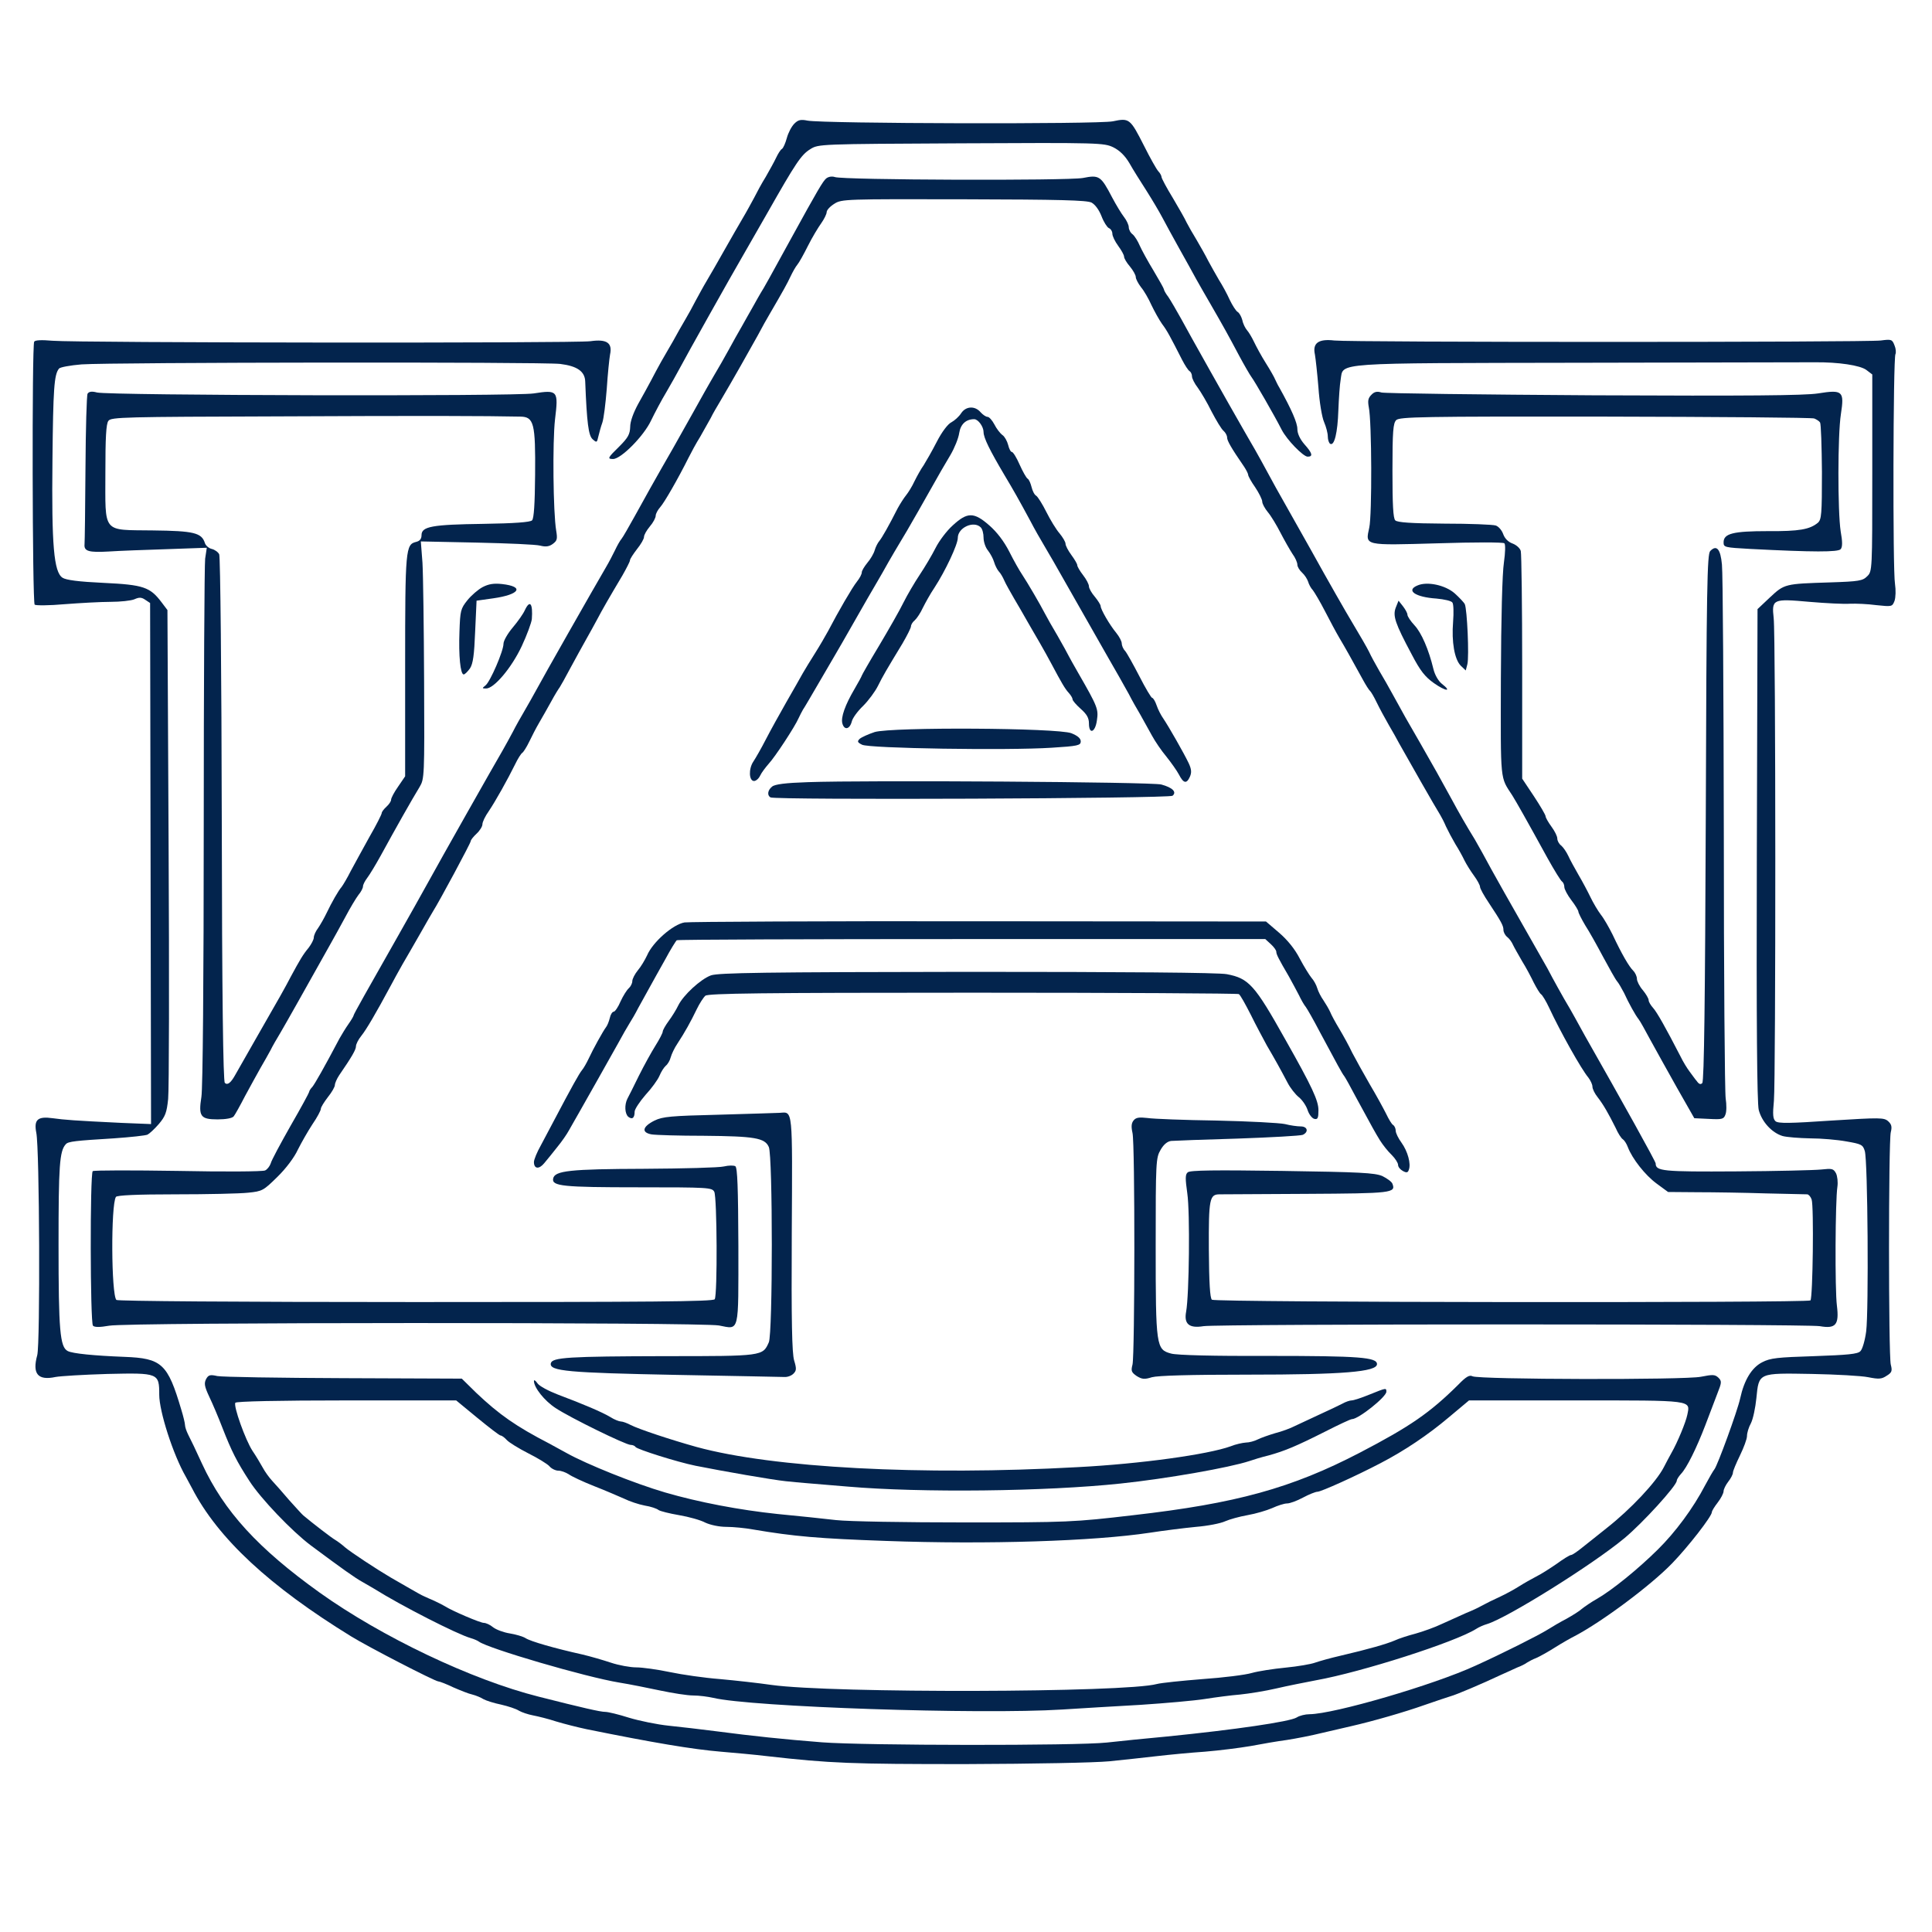
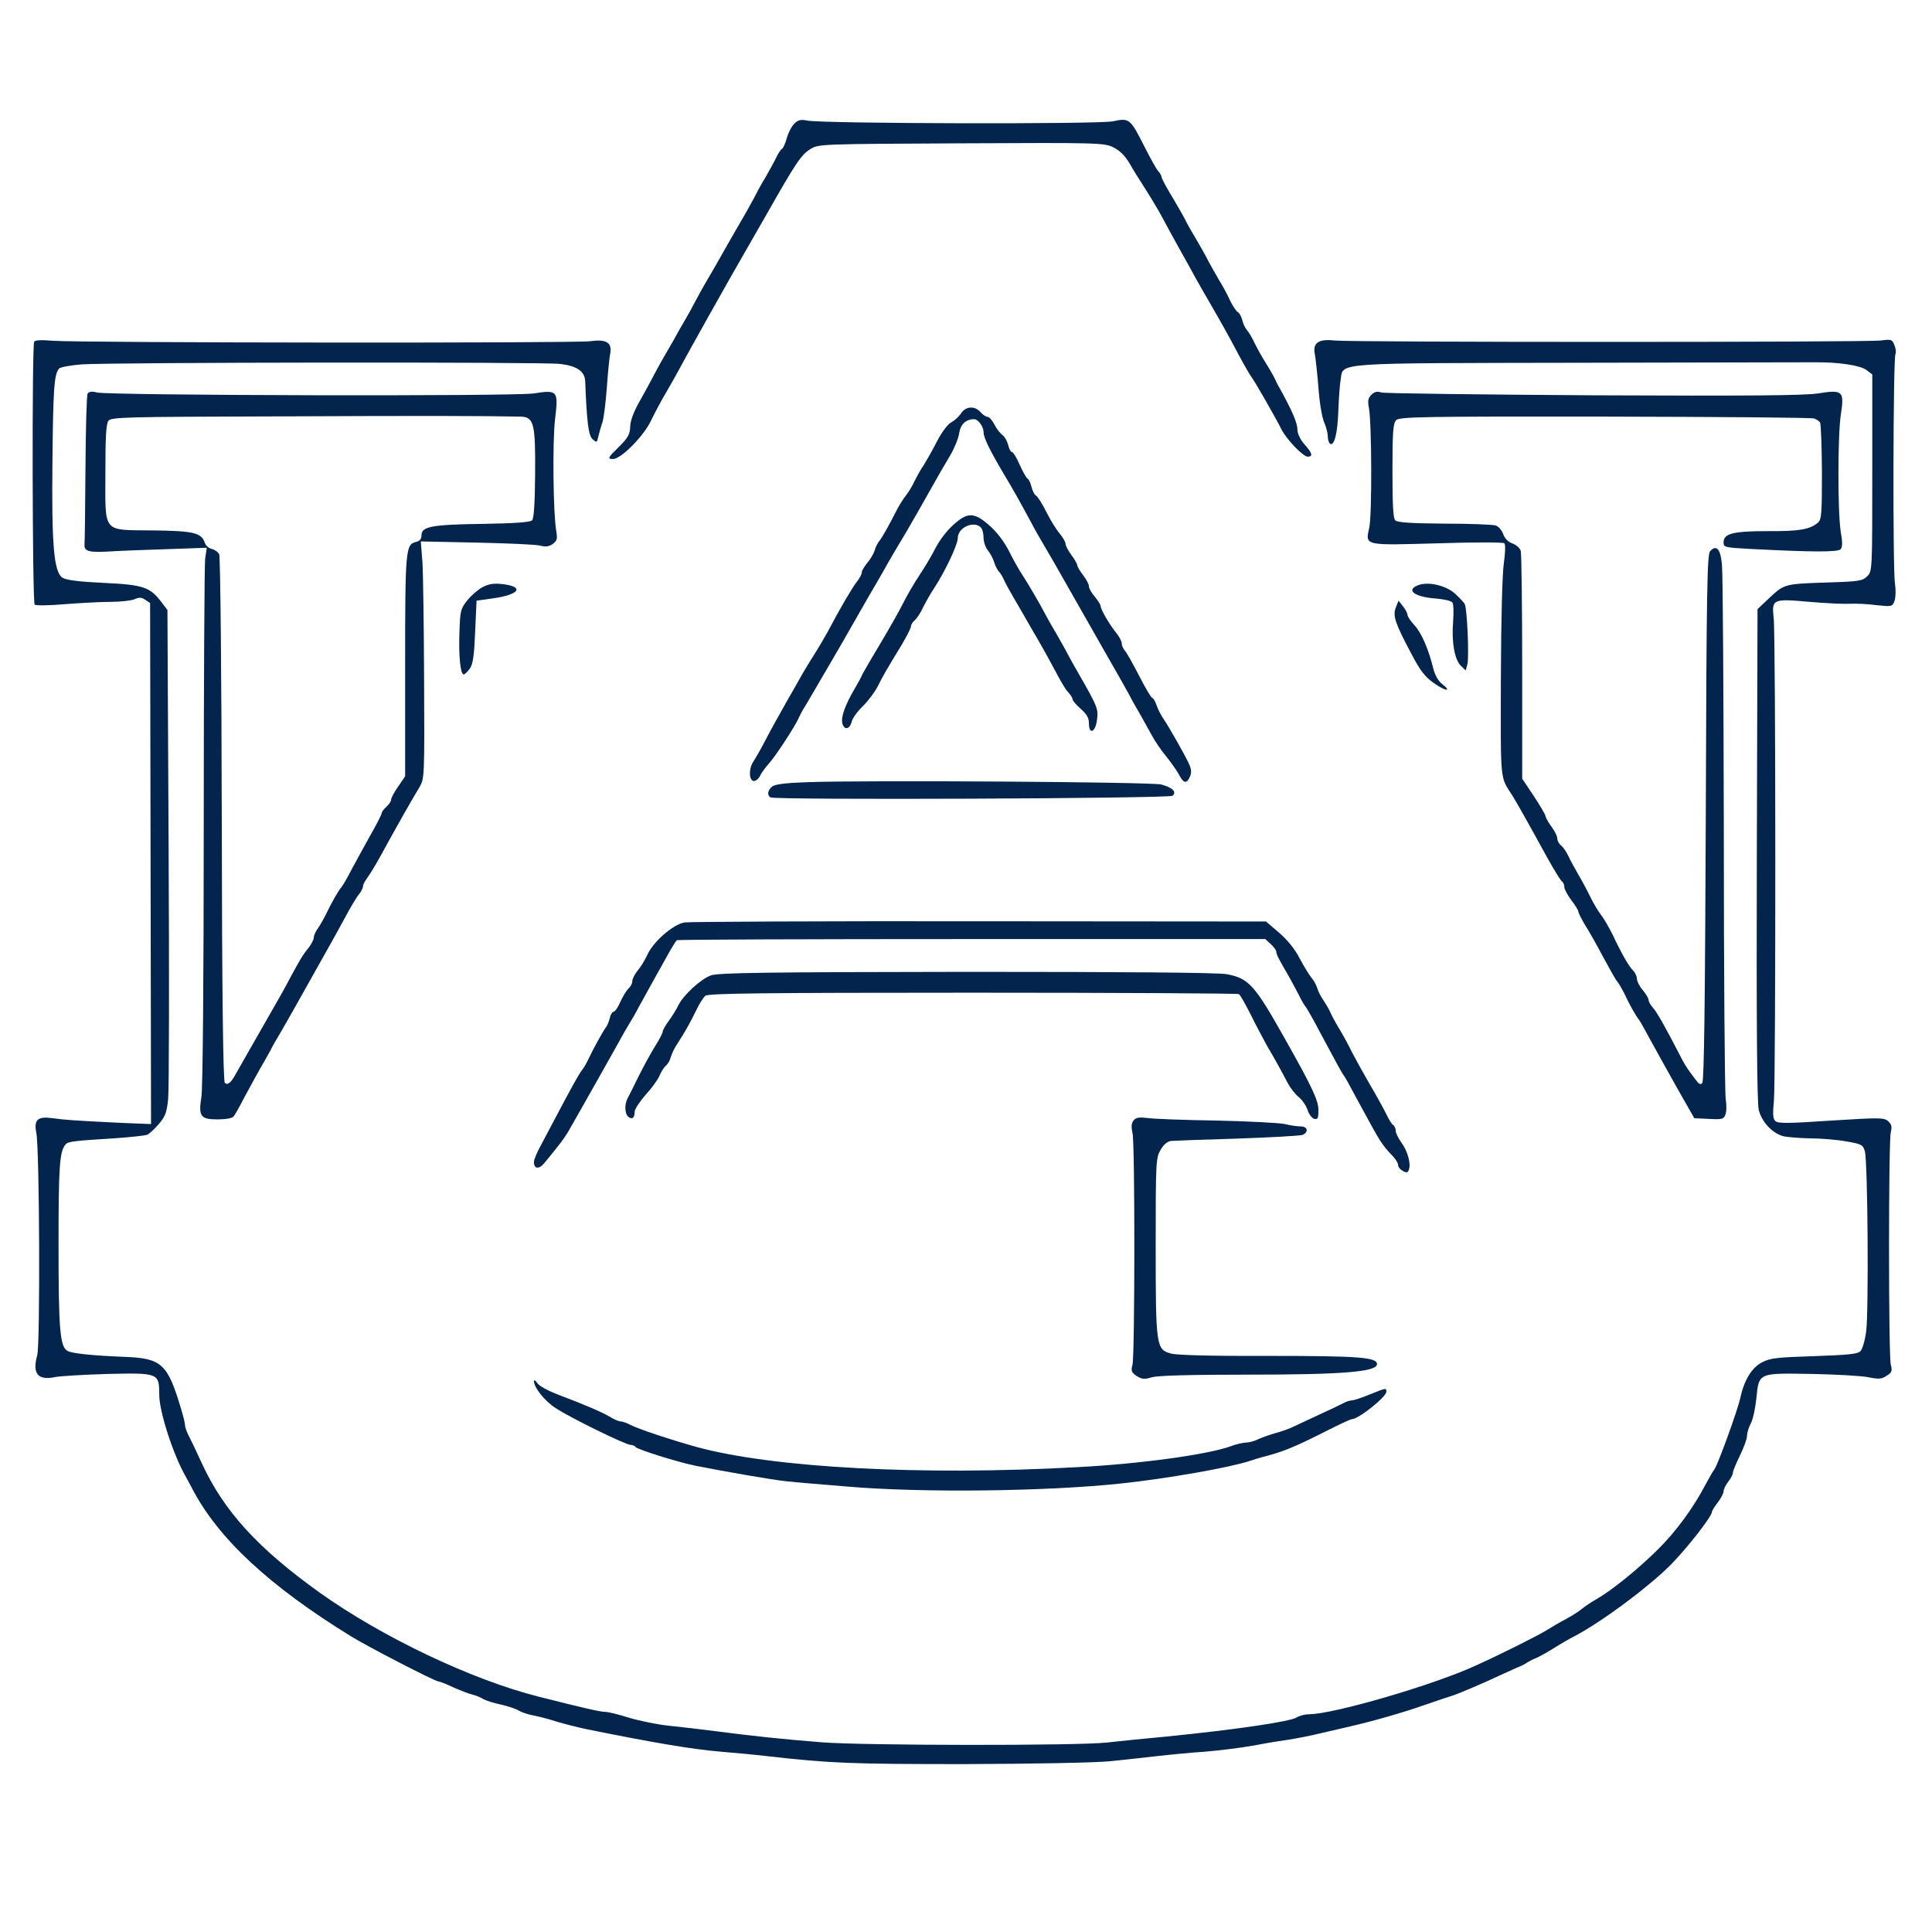
<svg xmlns="http://www.w3.org/2000/svg" version="1.0" width="825pt" height="825pt" viewBox="0 0 825 825" preserveAspectRatio="xMidYMid meet">
  <g transform="translate(0,825) scale(0.1,-0.1)" fill="#03244d" stroke="none">
    <path d="M3392 7722 c-12 -12 -26 -39 -32 -61 -6 -22 -15 -43 -21 -47 -6 -3 -17 -21 -25 -38 -8 -17 -28 -53 -44 -81 -17 -27 -39 -68 -50 -90 -12 -22 -33 -61 -48 -86 -15 -25 -49 -85 -77 -134 -27 -48 -62 -109 -77 -134 -15 -25 -36 -64 -48 -86 -11 -22 -31 -58 -44 -80 -13 -22 -36 -62 -51 -90 -16 -27 -39 -68 -52 -90 -12 -22 -32 -58 -43 -80 -12 -22 -36 -67 -55 -100 -20 -37 -34 -74 -34 -98 -1 -31 -9 -46 -46 -83 -50 -49 -53 -54 -27 -54 34 0 131 98 162 164 16 33 45 88 65 121 19 33 46 80 59 105 24 46 223 401 267 476 13 23 61 106 106 185 121 213 144 248 183 272 35 22 38 22 644 25 592 3 610 2 650 -17 28 -14 50 -36 69 -68 15 -27 48 -79 73 -118 24 -38 55 -90 68 -115 13 -25 45 -83 71 -130 26 -47 59 -105 72 -130 14 -25 42 -74 63 -110 52 -90 76 -133 122 -220 22 -41 46 -82 52 -90 12 -15 98 -164 129 -225 22 -43 92 -115 111 -115 24 0 20 15 -14 53 -19 22 -30 46 -30 65 0 26 -24 82 -77 177 -7 11 -14 27 -18 35 -3 8 -21 40 -40 70 -19 30 -41 71 -50 90 -9 19 -22 41 -30 50 -7 8 -17 27 -20 43 -4 15 -13 31 -20 35 -7 4 -22 27 -34 52 -11 25 -32 63 -46 85 -13 22 -33 58 -45 80 -11 22 -34 63 -50 90 -17 28 -36 61 -43 75 -6 14 -33 61 -59 105 -27 44 -48 84 -48 89 0 5 -6 17 -14 25 -8 9 -35 57 -60 107 -60 118 -63 121 -134 106 -63 -13 -1237 -10 -1304 3 -29 6 -40 3 -56 -13z" />
-     <path d="M3528 7488 c-14 -12 -36 -49 -148 -253 -88 -161 -122 -222 -131 -235 -5 -8 -20 -35 -34 -60 -14 -25 -36 -63 -48 -85 -13 -22 -38 -67 -56 -100 -18 -33 -45 -80 -60 -105 -14 -25 -34 -58 -43 -75 -9 -16 -69 -124 -134 -239 -66 -114 -139 -245 -164 -291 -25 -45 -50 -89 -56 -96 -7 -8 -19 -30 -28 -49 -9 -19 -27 -53 -40 -75 -55 -94 -267 -467 -298 -525 -10 -19 -32 -57 -48 -85 -16 -27 -39 -68 -50 -90 -12 -22 -31 -58 -44 -80 -37 -63 -275 -484 -308 -545 -32 -58 -96 -172 -138 -246 -135 -238 -190 -335 -190 -340 0 -3 -10 -20 -22 -37 -12 -17 -29 -45 -38 -61 -67 -127 -105 -193 -116 -207 -8 -8 -14 -18 -14 -22 0 -3 -35 -68 -79 -144 -43 -76 -82 -148 -85 -161 -4 -12 -15 -26 -24 -30 -9 -5 -177 -6 -372 -2 -195 3 -359 3 -364 -1 -12 -10 -11 -648 1 -660 7 -7 29 -7 69 0 77 15 2529 15 2604 1 89 -17 83 -38 83 340 -1 249 -4 334 -13 340 -7 4 -28 4 -49 -1 -20 -5 -173 -9 -341 -10 -317 -1 -382 -8 -388 -42 -6 -32 42 -37 363 -37 301 0 315 -1 325 -19 12 -23 14 -440 2 -459 -7 -10 -265 -12 -1277 -12 -769 0 -1273 4 -1278 9 -22 22 -24 406 -2 440 4 7 90 11 254 11 136 0 276 3 311 7 60 6 65 9 124 67 37 36 73 84 88 117 15 30 43 79 62 108 20 29 36 59 36 66 0 7 14 29 30 50 17 21 30 44 30 52 0 7 8 26 18 41 55 80 72 110 72 124 0 9 10 29 23 45 21 26 61 94 125 213 13 25 36 66 50 91 15 26 49 84 75 130 26 46 52 91 57 99 25 39 160 290 160 298 0 5 11 19 25 32 14 13 25 31 25 40 0 10 12 35 27 56 29 43 81 136 113 201 11 23 25 45 30 48 5 3 19 25 30 48 11 23 30 60 43 82 13 22 36 63 51 90 15 28 32 55 36 60 4 6 25 43 46 83 22 40 51 94 66 120 15 26 36 65 48 87 22 42 52 94 108 188 17 30 32 59 32 64 0 6 14 27 30 48 17 21 30 44 30 52 0 9 11 28 25 45 14 16 25 37 25 46 0 8 9 25 19 36 18 20 76 121 121 211 11 22 33 63 50 90 16 28 36 64 45 80 8 17 28 51 43 76 48 81 126 219 158 277 17 32 39 72 50 90 60 103 75 130 90 162 9 19 22 42 29 50 7 8 27 44 45 80 18 36 44 79 57 97 12 17 23 39 23 47 0 9 15 25 33 36 31 20 49 20 552 19 415 -1 525 -4 546 -14 16 -9 32 -31 43 -59 9 -24 24 -47 31 -50 8 -3 15 -14 15 -24 0 -10 11 -33 25 -52 14 -19 25 -39 25 -46 0 -7 11 -26 25 -42 14 -17 25 -37 25 -45 0 -8 10 -27 22 -43 13 -15 33 -50 45 -77 13 -27 33 -63 45 -80 22 -29 35 -54 86 -154 12 -23 26 -45 32 -48 5 -3 10 -13 10 -22 0 -9 11 -31 25 -49 13 -18 40 -63 59 -102 20 -38 42 -75 51 -82 8 -7 15 -20 15 -28 0 -14 17 -44 72 -124 10 -15 18 -31 18 -36 0 -5 13 -29 30 -53 16 -24 30 -52 30 -61 0 -9 11 -29 24 -45 13 -15 37 -55 54 -88 17 -33 40 -73 51 -90 12 -16 21 -37 21 -46 0 -9 9 -24 20 -34 11 -10 22 -27 26 -39 3 -11 12 -28 20 -36 7 -9 31 -49 52 -90 21 -41 49 -93 62 -115 24 -40 54 -94 99 -176 13 -24 27 -46 31 -49 4 -3 17 -25 29 -50 12 -25 35 -67 51 -95 16 -27 36 -63 45 -80 30 -54 157 -277 175 -305 5 -8 17 -31 25 -50 9 -19 27 -53 40 -75 14 -22 31 -53 39 -70 8 -16 26 -45 40 -64 14 -19 26 -41 26 -48 0 -7 17 -38 38 -69 53 -80 62 -97 62 -115 0 -9 7 -23 16 -30 9 -7 20 -22 25 -34 5 -11 23 -42 39 -70 17 -27 39 -69 50 -92 12 -23 25 -45 31 -49 5 -3 21 -29 34 -57 48 -103 137 -262 168 -299 9 -12 17 -29 17 -38 0 -10 10 -30 22 -45 25 -32 47 -71 77 -131 10 -23 24 -45 31 -49 6 -4 16 -19 21 -33 19 -50 74 -120 123 -156 l49 -36 126 -1 c69 0 200 -2 291 -5 91 -2 170 -4 177 -4 6 0 15 -10 19 -22 10 -29 5 -420 -5 -431 -11 -11 -2542 -9 -2556 3 -8 7 -12 71 -13 215 -1 216 3 235 46 235 9 0 176 1 370 2 366 2 383 4 368 43 -3 9 -23 23 -43 33 -33 14 -95 17 -428 22 -288 4 -393 3 -403 -6 -11 -9 -11 -26 -2 -90 12 -81 8 -434 -5 -505 -10 -53 13 -72 74 -62 60 10 2572 10 2632 0 68 -12 83 6 73 87 -9 68 -7 450 2 508 3 20 0 46 -6 58 -11 20 -17 21 -63 16 -29 -3 -192 -7 -363 -8 -315 -2 -344 1 -344 34 0 8 -140 260 -302 545 -15 27 -34 62 -43 78 -9 17 -30 53 -46 80 -16 28 -38 68 -50 90 -11 22 -31 58 -44 80 -130 228 -214 376 -256 455 -11 19 -25 44 -31 55 -37 60 -69 116 -98 170 -49 90 -80 145 -135 241 -54 93 -75 130 -118 209 -15 28 -41 73 -57 100 -16 28 -36 64 -44 82 -9 18 -40 72 -69 120 -29 48 -109 188 -177 311 -69 122 -137 243 -152 270 -14 26 -33 61 -42 77 -9 17 -30 55 -47 85 -18 30 -41 72 -53 92 -56 97 -232 410 -263 468 -20 36 -44 77 -54 92 -11 14 -19 29 -19 33 0 3 -20 39 -44 79 -25 41 -51 89 -59 107 -8 19 -21 40 -30 48 -10 7 -17 21 -17 31 0 9 -9 29 -20 43 -11 14 -34 52 -51 84 -48 92 -55 97 -125 83 -66 -12 -1024 -9 -1059 4 -12 4 -27 2 -37 -6z" />
    <path d="M146 6791 c-10 -15 -8 -1113 2 -1123 4 -4 62 -4 128 2 65 5 154 10 196 10 42 0 88 5 102 11 20 9 30 9 46 -2 l21 -14 2 -1113 2 -1112 -125 5 c-207 10 -243 13 -295 20 -64 9 -81 -6 -70 -62 14 -67 17 -903 4 -950 -22 -80 3 -109 78 -93 21 4 121 10 222 13 218 5 221 4 221 -89 0 -71 59 -255 113 -349 6 -11 18 -34 27 -50 111 -215 332 -419 680 -633 73 -45 358 -192 372 -192 5 0 34 -11 63 -25 30 -13 67 -28 82 -31 16 -4 37 -13 48 -20 11 -6 45 -17 75 -23 30 -7 64 -18 76 -26 12 -7 39 -16 60 -20 21 -4 66 -15 99 -26 33 -10 92 -25 130 -33 286 -58 453 -86 573 -96 59 -5 148 -13 197 -19 272 -31 362 -34 847 -34 299 1 552 6 615 12 60 6 151 16 203 22 52 6 145 15 205 19 61 5 148 16 195 24 47 9 117 21 155 26 39 6 106 19 150 30 44 10 100 23 125 29 92 21 228 60 315 91 50 17 99 34 110 37 23 6 136 54 210 89 28 13 61 28 75 34 14 5 32 14 40 20 8 5 26 15 40 20 14 6 50 26 80 45 30 19 69 41 85 49 116 61 323 215 415 310 68 70 170 201 170 219 0 5 11 23 25 41 14 18 25 40 25 48 0 8 9 27 20 41 11 14 20 31 20 39 0 7 14 40 30 73 16 33 30 70 30 83 0 13 7 37 17 55 9 18 19 66 23 106 11 110 7 108 237 104 103 -2 212 -8 241 -14 45 -9 57 -8 78 6 23 14 25 21 18 48 -10 41 -10 952 0 992 6 24 3 34 -11 47 -18 16 -34 16 -242 3 -177 -12 -227 -13 -239 -3 -11 10 -13 27 -7 88 8 92 8 1983 -1 2060 -9 82 -4 84 153 70 70 -6 148 -10 173 -8 25 1 75 -1 112 -6 67 -7 68 -7 78 18 5 15 6 46 2 73 -10 56 -8 966 2 981 3 6 2 23 -4 37 -10 26 -13 27 -59 21 -63 -8 -2263 -8 -2333 0 -68 8 -94 -11 -83 -60 3 -17 10 -80 15 -141 4 -60 15 -127 24 -147 9 -21 16 -48 16 -62 0 -14 5 -28 10 -31 18 -11 32 48 35 142 2 51 6 111 10 133 12 73 -42 69 1023 71 521 1 972 2 1002 2 100 1 194 -13 220 -33 l25 -19 0 -420 c0 -417 0 -421 -22 -442 -19 -19 -34 -22 -160 -26 -191 -6 -193 -6 -255 -64 l-53 -50 -3 -1047 c-2 -726 1 -1060 8 -1091 13 -51 56 -98 102 -112 18 -5 71 -9 118 -10 47 0 116 -6 154 -13 64 -11 71 -14 79 -41 13 -41 17 -683 6 -770 -5 -38 -16 -77 -25 -85 -11 -12 -54 -16 -197 -21 -158 -5 -187 -8 -222 -26 -45 -23 -77 -76 -94 -154 -12 -55 -97 -287 -110 -303 -5 -6 -23 -37 -39 -67 -52 -100 -128 -202 -203 -276 -86 -85 -195 -173 -259 -210 -25 -14 -54 -34 -65 -43 -11 -10 -40 -28 -65 -42 -25 -13 -63 -35 -85 -49 -39 -24 -192 -101 -305 -152 -178 -82 -603 -206 -708 -207 -18 0 -43 -6 -55 -14 -30 -18 -263 -52 -552 -81 -88 -8 -205 -20 -259 -26 -128 -14 -1036 -13 -1216 1 -165 13 -298 27 -450 47 -63 8 -155 19 -205 24 -49 5 -126 21 -169 34 -44 14 -89 25 -102 25 -20 0 -95 17 -284 65 -286 72 -670 255 -936 445 -262 188 -407 346 -501 549 -24 53 -51 109 -59 124 -8 16 -14 34 -14 42 0 7 -7 37 -16 66 -58 196 -83 219 -243 225 -129 5 -222 14 -242 25 -33 17 -39 89 -39 452 0 339 4 402 31 431 10 12 42 15 204 25 72 5 137 12 145 16 8 4 30 24 48 45 28 33 34 49 40 107 4 37 5 523 2 1078 l-5 1010 -25 33 c-49 65 -77 75 -247 83 -107 5 -161 12 -176 22 -37 24 -47 137 -43 502 3 305 7 366 28 391 4 6 48 14 96 18 130 9 1967 11 2044 2 73 -9 106 -32 107 -76 7 -176 14 -229 31 -245 18 -16 19 -16 25 11 4 16 11 43 17 59 6 17 14 82 19 145 4 63 11 129 14 146 11 50 -14 67 -84 57 -64 -9 -2189 -7 -2297 2 -46 4 -74 3 -78 -4z" />
    <path d="M374 6569 c-4 -7 -8 -150 -9 -318 -1 -169 -3 -315 -4 -325 -3 -30 18 -36 104 -31 44 3 156 7 249 10 l169 6 -7 -47 c-3 -25 -6 -539 -6 -1143 0 -646 -4 -1120 -10 -1155 -13 -83 -4 -96 69 -96 35 0 63 5 69 13 5 6 27 45 48 86 22 40 51 94 66 120 15 25 34 60 43 76 8 17 28 51 43 76 23 39 104 183 212 376 14 24 42 76 64 116 21 40 47 83 57 96 11 13 19 29 19 36 0 7 8 23 18 36 10 13 36 56 57 94 65 119 134 241 167 295 20 34 21 44 19 450 -1 228 -4 456 -7 507 l-7 91 239 -5 c132 -3 253 -8 271 -13 23 -6 38 -4 53 7 19 14 21 21 15 57 -13 77 -16 379 -5 475 15 123 12 127 -91 111 -83 -13 -1810 -9 -1865 4 -22 6 -34 4 -40 -5z m1848 -98 c58 -1 65 -28 63 -249 -1 -123 -5 -186 -13 -194 -8 -8 -76 -13 -209 -15 -217 -3 -263 -11 -263 -48 0 -16 -7 -25 -23 -29 -45 -11 -47 -29 -47 -529 l0 -472 -30 -44 c-17 -24 -30 -49 -30 -56 0 -7 -9 -20 -20 -30 -11 -10 -20 -22 -20 -27 0 -5 -23 -51 -52 -101 -28 -51 -64 -116 -80 -146 -15 -30 -33 -60 -39 -68 -14 -16 -42 -65 -65 -113 -9 -19 -25 -47 -35 -62 -11 -14 -19 -33 -19 -41 0 -9 -10 -28 -22 -44 -25 -30 -38 -53 -76 -123 -26 -50 -44 -82 -152 -270 -41 -72 -80 -140 -86 -151 -19 -34 -33 -44 -44 -33 -7 7 -12 372 -13 1125 -1 613 -6 1122 -11 1132 -4 9 -19 20 -32 23 -13 3 -26 15 -29 25 -14 44 -47 52 -222 54 -219 3 -203 -17 -203 249 0 146 3 207 13 219 11 16 69 17 727 19 624 3 888 2 1032 -1z" />
    <path d="M5856 6564 c-14 -14 -16 -25 -11 -53 13 -60 14 -462 2 -514 -17 -78 -25 -76 293 -67 157 5 279 5 284 0 5 -5 4 -39 -2 -82 -7 -45 -12 -235 -13 -494 -1 -452 -4 -419 49 -501 18 -29 60 -103 150 -267 29 -52 57 -98 63 -101 5 -4 9 -14 9 -23 0 -9 14 -35 30 -56 17 -22 30 -44 30 -49 0 -5 13 -31 29 -58 17 -26 51 -87 77 -136 26 -48 52 -95 59 -103 7 -8 20 -31 30 -50 20 -44 49 -96 62 -112 6 -7 28 -47 50 -88 22 -41 74 -133 114 -205 l74 -130 63 -3 c56 -3 63 -1 70 19 5 12 5 42 1 68 -4 25 -8 535 -8 1132 -1 597 -4 1114 -8 1148 -6 67 -23 86 -50 58 -13 -13 -16 -147 -19 -1138 -3 -775 -7 -1126 -15 -1134 -7 -7 -14 -5 -23 8 -8 9 -21 28 -31 41 -10 13 -28 42 -39 65 -64 124 -100 188 -117 207 -10 11 -19 26 -19 33 0 7 -11 26 -25 43 -14 16 -25 38 -25 48 0 10 -7 26 -16 35 -18 18 -48 69 -88 154 -15 30 -37 69 -50 85 -13 17 -33 51 -45 76 -12 25 -35 68 -51 95 -16 28 -36 64 -43 80 -8 17 -21 36 -30 44 -10 7 -17 21 -17 30 0 10 -11 32 -25 51 -14 19 -25 39 -25 44 0 6 -23 45 -50 86 l-50 75 0 475 c0 261 -3 485 -6 497 -3 12 -19 26 -35 32 -19 7 -33 21 -40 40 -6 17 -20 33 -32 37 -12 4 -111 8 -219 8 -143 1 -201 5 -210 14 -9 9 -12 66 -12 212 0 169 3 203 16 216 14 14 108 16 891 15 482 -1 884 -4 894 -8 10 -4 21 -11 25 -17 4 -6 7 -101 8 -212 0 -180 -2 -202 -17 -216 -35 -29 -80 -37 -213 -36 -149 0 -190 -10 -190 -48 0 -21 4 -22 113 -28 271 -14 376 -14 387 -1 8 9 8 32 0 76 -13 85 -13 412 1 501 15 98 8 105 -98 88 -58 -9 -299 -11 -958 -8 -484 3 -892 8 -906 12 -19 6 -31 3 -43 -10z" />
    <path d="M4104 6485 c-9 -14 -28 -31 -41 -38 -15 -7 -41 -41 -63 -84 -20 -39 -46 -84 -56 -100 -11 -15 -28 -46 -39 -68 -10 -22 -27 -49 -36 -60 -9 -11 -25 -36 -36 -56 -38 -75 -66 -124 -78 -139 -7 -8 -16 -26 -20 -40 -4 -14 -18 -38 -31 -53 -13 -16 -24 -34 -24 -41 0 -8 -9 -25 -21 -40 -20 -25 -78 -125 -123 -211 -12 -22 -37 -65 -56 -95 -19 -30 -43 -69 -52 -85 -9 -17 -41 -72 -70 -123 -29 -51 -69 -123 -88 -160 -19 -37 -43 -79 -53 -94 -21 -31 -19 -83 3 -83 8 0 20 10 26 23 6 13 23 35 36 50 28 30 113 160 128 195 6 12 14 29 19 37 6 8 37 62 71 120 34 58 65 112 70 120 5 8 40 69 77 134 37 65 80 140 95 165 15 25 38 66 52 91 14 25 37 63 50 85 20 31 124 214 175 305 5 8 23 39 40 68 17 29 34 71 37 93 6 38 29 59 64 59 17 0 40 -32 40 -55 0 -24 26 -77 90 -185 36 -60 61 -104 110 -195 17 -33 44 -80 59 -105 14 -25 32 -54 38 -65 10 -17 145 -255 235 -413 15 -26 36 -63 47 -82 11 -19 30 -53 42 -75 11 -22 33 -61 48 -86 14 -25 37 -66 50 -90 13 -24 40 -64 61 -89 20 -25 45 -60 54 -77 20 -39 33 -41 47 -10 8 18 7 32 -5 58 -20 42 -85 156 -108 190 -10 14 -23 39 -29 57 -6 18 -15 32 -19 32 -4 0 -29 42 -55 93 -26 50 -53 99 -61 108 -8 8 -14 23 -14 32 0 8 -10 28 -23 44 -29 35 -67 101 -67 115 0 5 -11 23 -25 40 -14 16 -25 36 -25 44 0 9 -11 30 -25 48 -14 18 -25 37 -25 43 0 5 -11 24 -25 43 -14 19 -25 40 -25 48 0 8 -12 28 -26 45 -14 16 -39 57 -56 91 -17 34 -36 64 -43 69 -8 4 -16 21 -20 37 -4 16 -11 33 -17 36 -6 4 -21 31 -34 60 -13 30 -28 54 -33 54 -5 0 -12 13 -16 30 -4 16 -15 36 -24 42 -10 7 -26 28 -35 46 -9 17 -22 32 -29 32 -7 0 -20 9 -30 20 -24 28 -63 26 -83 -5z" />
    <path d="M4069 6007 c-26 -23 -59 -67 -74 -97 -15 -30 -46 -82 -68 -115 -22 -33 -53 -86 -69 -118 -16 -33 -63 -115 -104 -184 -41 -68 -74 -126 -74 -128 0 -2 -14 -28 -31 -57 -40 -68 -59 -121 -52 -147 8 -30 31 -26 40 7 3 15 25 45 49 68 23 23 51 61 63 85 22 44 33 63 104 180 20 34 37 68 37 74 0 7 7 19 16 26 9 8 25 32 35 54 11 22 32 60 49 85 47 72 100 185 100 213 0 44 68 75 98 45 7 -7 12 -26 12 -44 0 -17 8 -42 19 -55 10 -13 22 -35 26 -49 4 -14 13 -32 20 -40 8 -8 18 -26 24 -40 6 -14 25 -47 41 -75 16 -27 41 -70 55 -95 14 -25 39 -67 55 -95 16 -27 38 -68 50 -90 42 -79 58 -107 74 -124 9 -10 16 -22 16 -27 0 -6 16 -24 35 -41 26 -23 35 -39 35 -62 0 -49 27 -39 34 13 7 47 4 57 -79 201 -19 33 -38 67 -42 75 -4 8 -25 47 -47 85 -23 39 -47 81 -54 95 -20 39 -75 133 -97 166 -11 16 -36 60 -55 98 -23 45 -53 84 -85 112 -66 58 -94 58 -156 1z" />
    <path d="M2061 5743 c-19 -10 -48 -35 -65 -56 -29 -36 -31 -45 -34 -134 -4 -103 4 -183 18 -183 5 0 17 12 27 26 13 20 18 57 22 158 l6 131 71 10 c113 16 135 50 38 61 -36 4 -58 0 -83 -13z" />
    <path d="M6053 5750 c-51 -21 -10 -50 81 -56 33 -3 64 -10 68 -17 5 -6 6 -43 3 -82 -7 -86 6 -161 33 -188 l21 -20 7 27 c8 33 -1 234 -11 256 -4 8 -24 29 -44 47 -41 35 -117 51 -158 33z" />
    <path d="M5960 5655 c-13 -35 -3 -66 68 -199 37 -71 57 -96 95 -123 51 -36 79 -38 34 -3 -15 12 -30 38 -36 63 -20 83 -51 155 -81 187 -16 17 -30 38 -30 45 0 7 -9 23 -19 36 l-19 24 -12 -30z" />
-     <path d="M2241 5644 c-6 -14 -29 -47 -51 -73 -22 -26 -40 -57 -40 -70 0 -31 -57 -163 -77 -178 -15 -12 -15 -13 3 -13 34 0 109 89 152 181 22 47 41 99 43 115 5 67 -8 85 -30 38z" />
-     <path d="M3735 5124 c-27 -9 -56 -22 -64 -29 -11 -11 -10 -15 10 -25 28 -16 625 -25 809 -13 113 7 125 10 125 27 0 13 -13 24 -40 35 -60 23 -766 27 -840 5z" />
+     <path d="M2241 5644 z" />
    <path d="M3449 4910 c-94 -3 -141 -9 -152 -19 -19 -15 -22 -37 -7 -46 19 -12 1703 -5 1717 7 19 16 0 35 -48 48 -41 11 -1262 19 -1510 10z" />
    <path d="M2923 4311 c-49 -8 -136 -84 -160 -141 -9 -19 -26 -48 -39 -63 -13 -16 -24 -37 -24 -47 0 -9 -7 -23 -15 -30 -8 -7 -24 -32 -35 -56 -10 -24 -24 -44 -29 -44 -6 0 -14 -12 -17 -27 -4 -16 -11 -33 -16 -39 -13 -17 -56 -95 -74 -134 -9 -19 -22 -42 -29 -50 -11 -13 -43 -70 -122 -220 -13 -25 -37 -70 -53 -100 -17 -30 -30 -62 -30 -72 0 -30 22 -32 44 -5 12 14 36 44 55 68 19 23 42 56 51 73 10 17 28 50 41 72 34 60 128 226 168 298 18 33 40 72 49 86 9 14 26 43 37 65 12 22 33 60 47 85 14 25 44 80 68 122 23 43 46 80 50 83 5 3 572 5 1261 5 l1252 0 24 -22 c13 -12 23 -26 23 -32 0 -11 9 -29 54 -106 14 -25 33 -61 43 -80 9 -19 22 -42 29 -50 6 -8 33 -55 59 -105 75 -140 96 -179 105 -190 4 -5 27 -46 50 -90 76 -140 81 -149 103 -185 12 -19 34 -47 50 -62 15 -15 27 -34 27 -42 0 -9 9 -20 20 -26 16 -9 22 -8 26 5 10 25 -5 79 -31 115 -14 19 -25 42 -25 51 0 10 -5 21 -11 25 -6 3 -19 25 -30 48 -11 22 -42 79 -70 126 -27 47 -61 108 -75 135 -13 28 -38 73 -54 100 -17 28 -35 61 -40 74 -6 13 -19 35 -29 50 -10 14 -22 37 -26 51 -4 14 -15 34 -25 45 -9 11 -32 48 -50 82 -21 41 -53 80 -88 110 l-56 48 -1221 1 c-671 1 -1239 -2 -1262 -5z" />
    <path d="M3036 4085 c-44 -16 -118 -84 -140 -129 -8 -17 -26 -46 -40 -65 -14 -19 -26 -40 -26 -46 0 -6 -14 -33 -31 -60 -17 -27 -49 -85 -71 -129 -22 -45 -44 -89 -49 -98 -13 -26 -11 -64 4 -77 17 -13 27 -5 27 22 0 10 21 42 46 71 26 28 53 65 60 82 7 17 19 36 27 43 8 6 18 23 21 36 4 14 16 40 29 59 31 47 57 94 82 146 12 25 29 51 37 58 13 10 236 13 1142 13 620 0 1131 -3 1136 -6 6 -3 28 -43 51 -88 22 -45 54 -104 69 -132 33 -56 58 -101 89 -160 11 -21 33 -49 47 -60 15 -12 32 -37 38 -56 6 -18 19 -35 29 -37 14 -3 17 4 17 37 0 41 -26 98 -142 303 -130 232 -155 260 -249 278 -34 7 -437 10 -1109 10 -866 -1 -1062 -4 -1094 -15z" />
-     <path d="M3070 3490 c-205 -5 -240 -8 -275 -25 -52 -26 -57 -51 -13 -59 18 -3 119 -6 223 -6 218 -2 261 -9 278 -48 17 -38 17 -796 0 -834 -26 -59 -26 -59 -440 -59 -416 -1 -486 -5 -491 -31 -6 -33 75 -40 533 -49 242 -4 451 -9 464 -9 13 -1 30 5 39 14 13 13 14 21 3 57 -9 31 -12 165 -10 541 3 541 5 520 -51 516 -14 -1 -131 -4 -260 -8z" />
    <path d="M4841 3466 c-10 -12 -11 -27 -5 -54 11 -46 10 -945 0 -989 -7 -27 -5 -33 18 -49 23 -14 33 -15 65 -5 26 7 160 11 411 11 405 0 550 12 550 45 0 29 -75 35 -459 35 -237 -1 -396 3 -420 10 -64 17 -66 29 -66 460 0 360 1 376 21 410 13 23 29 36 45 38 13 1 141 6 284 10 143 5 268 12 278 16 26 12 21 36 -9 36 -14 0 -44 4 -67 10 -23 5 -154 12 -292 15 -137 2 -271 7 -296 11 -35 4 -48 2 -58 -10z" />
-     <path d="M880 2361 c-9 -18 -7 -31 13 -74 14 -29 40 -90 58 -137 38 -97 60 -141 114 -224 48 -75 182 -215 262 -275 133 -99 189 -139 222 -157 18 -10 41 -24 50 -29 113 -71 354 -194 411 -210 14 -4 30 -11 35 -15 39 -29 454 -151 600 -175 44 -7 123 -23 175 -34 52 -11 115 -21 140 -21 25 0 63 -5 85 -10 161 -39 1138 -72 1490 -50 77 5 228 14 335 20 107 7 231 18 275 25 44 7 112 16 150 19 39 4 108 15 155 26 47 11 123 26 170 35 195 35 594 163 683 219 12 8 33 17 47 21 86 26 450 253 587 367 77 64 223 224 223 245 0 5 8 18 18 29 25 26 66 109 104 208 17 45 40 105 51 134 19 48 20 54 5 69 -15 14 -24 14 -75 4 -67 -14 -946 -12 -975 2 -13 7 -28 -2 -60 -35 -122 -121 -206 -179 -421 -291 -292 -152 -529 -217 -967 -267 -256 -30 -280 -31 -720 -31 -255 0 -497 4 -550 10 -52 6 -165 18 -250 26 -162 17 -336 50 -480 92 -130 38 -336 121 -420 168 -14 8 -47 26 -75 41 -141 73 -213 123 -312 217 l-61 60 -504 2 c-276 1 -519 5 -540 9 -31 7 -38 5 -48 -13z m1159 -166 c50 -41 94 -75 99 -75 5 0 17 -9 26 -19 10 -11 51 -36 92 -57 40 -20 81 -45 90 -55 9 -11 27 -19 38 -19 12 0 31 -7 44 -15 12 -9 61 -32 109 -51 49 -19 106 -44 129 -54 22 -11 61 -24 87 -29 26 -4 52 -13 59 -19 7 -5 47 -15 88 -22 41 -7 92 -21 112 -32 22 -10 59 -18 90 -18 29 0 80 -5 113 -11 176 -30 283 -39 567 -49 435 -16 890 -1 1128 35 58 9 146 20 197 25 50 4 106 15 125 24 18 8 61 20 95 26 35 6 82 20 105 30 24 11 52 20 64 20 12 0 42 11 68 25 26 14 54 25 62 25 15 0 162 66 269 122 102 53 202 120 292 196 l86 72 457 0 c505 0 488 2 475 -62 -6 -30 -41 -116 -68 -163 -6 -11 -21 -38 -32 -60 -32 -63 -142 -180 -244 -260 -34 -27 -81 -65 -103 -82 -22 -18 -44 -33 -49 -33 -6 0 -33 -17 -62 -38 -29 -20 -68 -45 -87 -54 -19 -10 -53 -29 -75 -43 -22 -14 -56 -32 -75 -41 -39 -18 -61 -29 -87 -43 -10 -6 -38 -19 -63 -29 -25 -11 -71 -32 -102 -46 -31 -15 -82 -33 -114 -42 -31 -8 -71 -21 -88 -29 -35 -15 -111 -37 -231 -65 -44 -10 -93 -24 -110 -30 -16 -6 -73 -16 -125 -21 -52 -5 -117 -15 -145 -23 -27 -8 -122 -20 -210 -26 -88 -7 -176 -16 -195 -21 -134 -37 -1386 -40 -1645 -4 -55 8 -154 19 -220 25 -66 5 -163 19 -215 30 -52 11 -117 20 -143 20 -26 0 -75 9 -108 20 -33 11 -88 27 -122 35 -117 26 -222 56 -243 70 -11 7 -42 16 -67 20 -26 4 -58 16 -71 26 -13 11 -31 19 -40 19 -15 0 -135 51 -166 71 -8 5 -28 15 -45 23 -16 7 -37 16 -45 20 -8 3 -36 19 -62 34 -26 15 -62 36 -80 46 -58 34 -172 109 -195 129 -12 11 -31 25 -41 31 -16 9 -99 73 -137 105 -5 4 -32 34 -60 65 -27 32 -60 69 -73 83 -13 14 -31 39 -40 56 -10 18 -29 50 -44 72 -30 46 -82 191 -73 205 4 6 183 10 475 10 l468 0 91 -75z" />
    <path d="M2280 2353 c0 -28 45 -85 93 -116 62 -41 299 -157 320 -157 9 0 18 -4 21 -9 7 -10 177 -64 256 -80 115 -23 327 -60 385 -66 67 -7 87 -8 265 -23 313 -27 845 -21 1165 13 199 21 465 68 550 96 17 6 53 17 82 24 69 19 119 40 242 102 57 29 108 53 114 53 28 0 147 95 147 117 0 17 0 17 -72 -12 -34 -14 -68 -25 -76 -25 -8 0 -26 -6 -40 -14 -15 -8 -58 -28 -97 -46 -38 -18 -86 -40 -105 -49 -19 -10 -57 -24 -85 -31 -27 -8 -61 -20 -75 -27 -14 -7 -36 -13 -50 -13 -14 -1 -43 -7 -65 -16 -97 -35 -384 -75 -653 -89 -665 -37 -1302 -3 -1627 86 -108 30 -247 76 -282 94 -15 8 -34 15 -42 15 -7 0 -28 8 -45 19 -35 21 -115 55 -224 96 -39 15 -79 36 -87 48 -8 12 -15 16 -15 10z" />
  </g>
</svg>